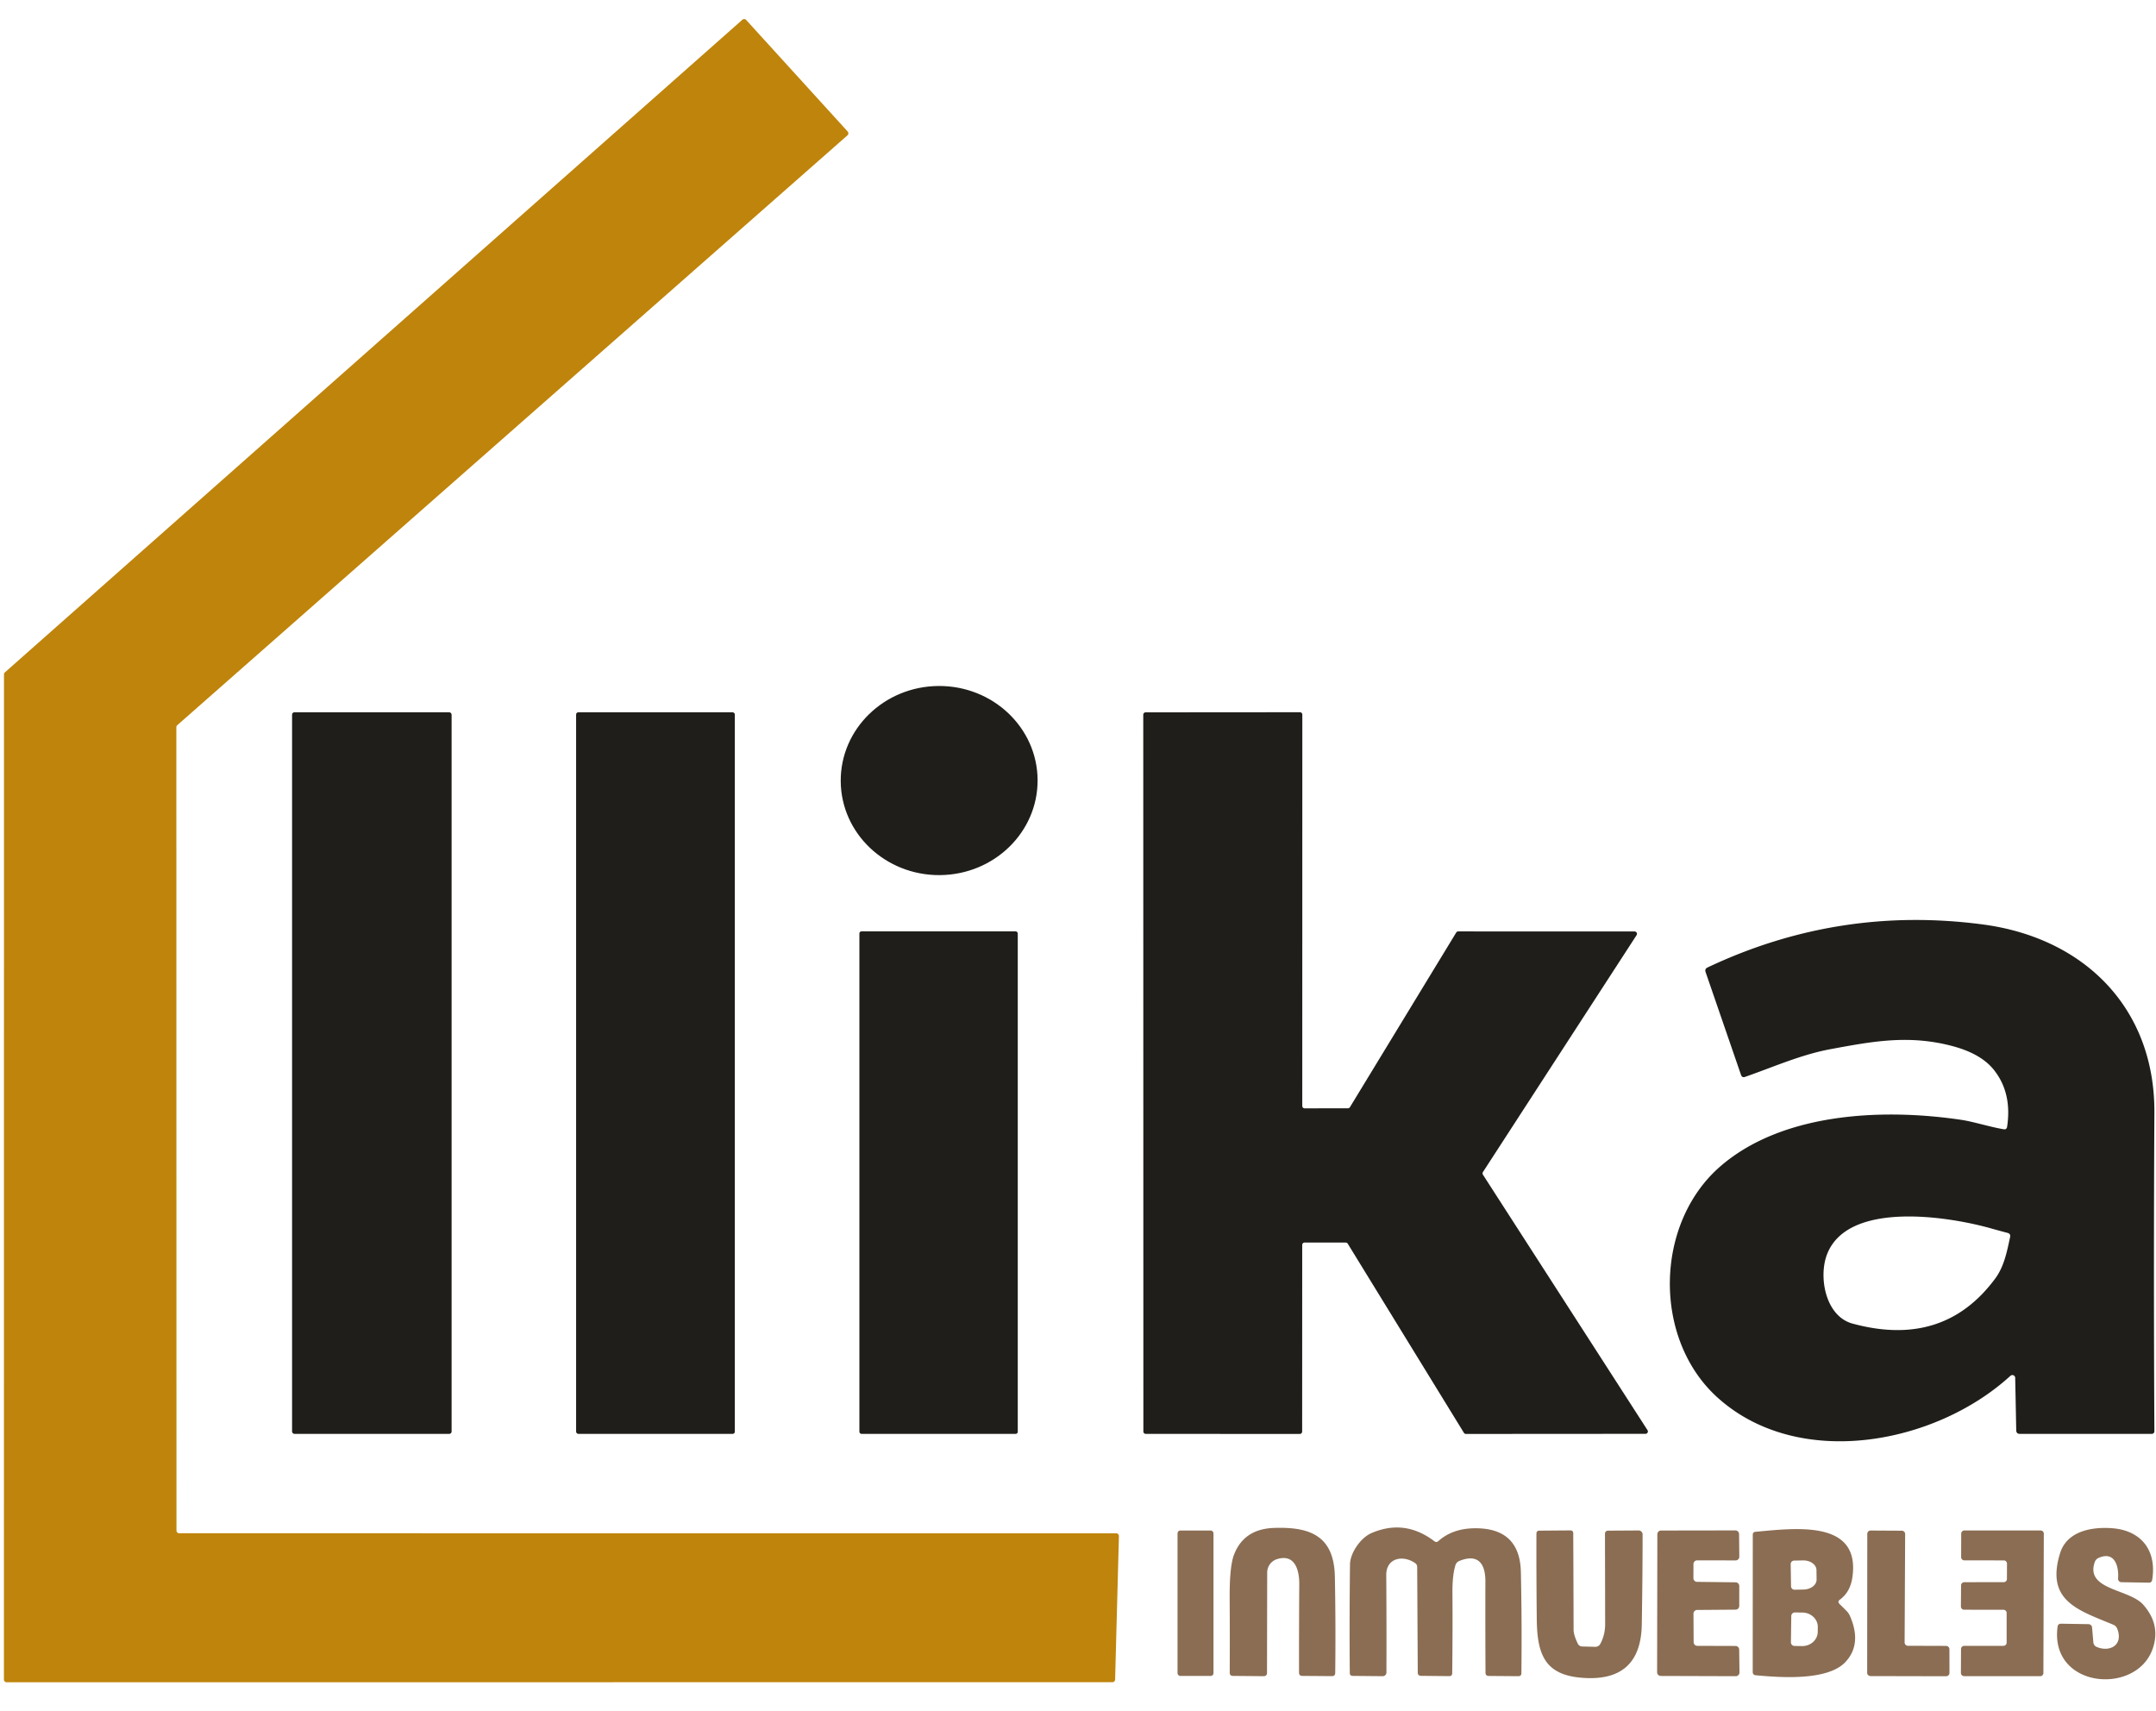
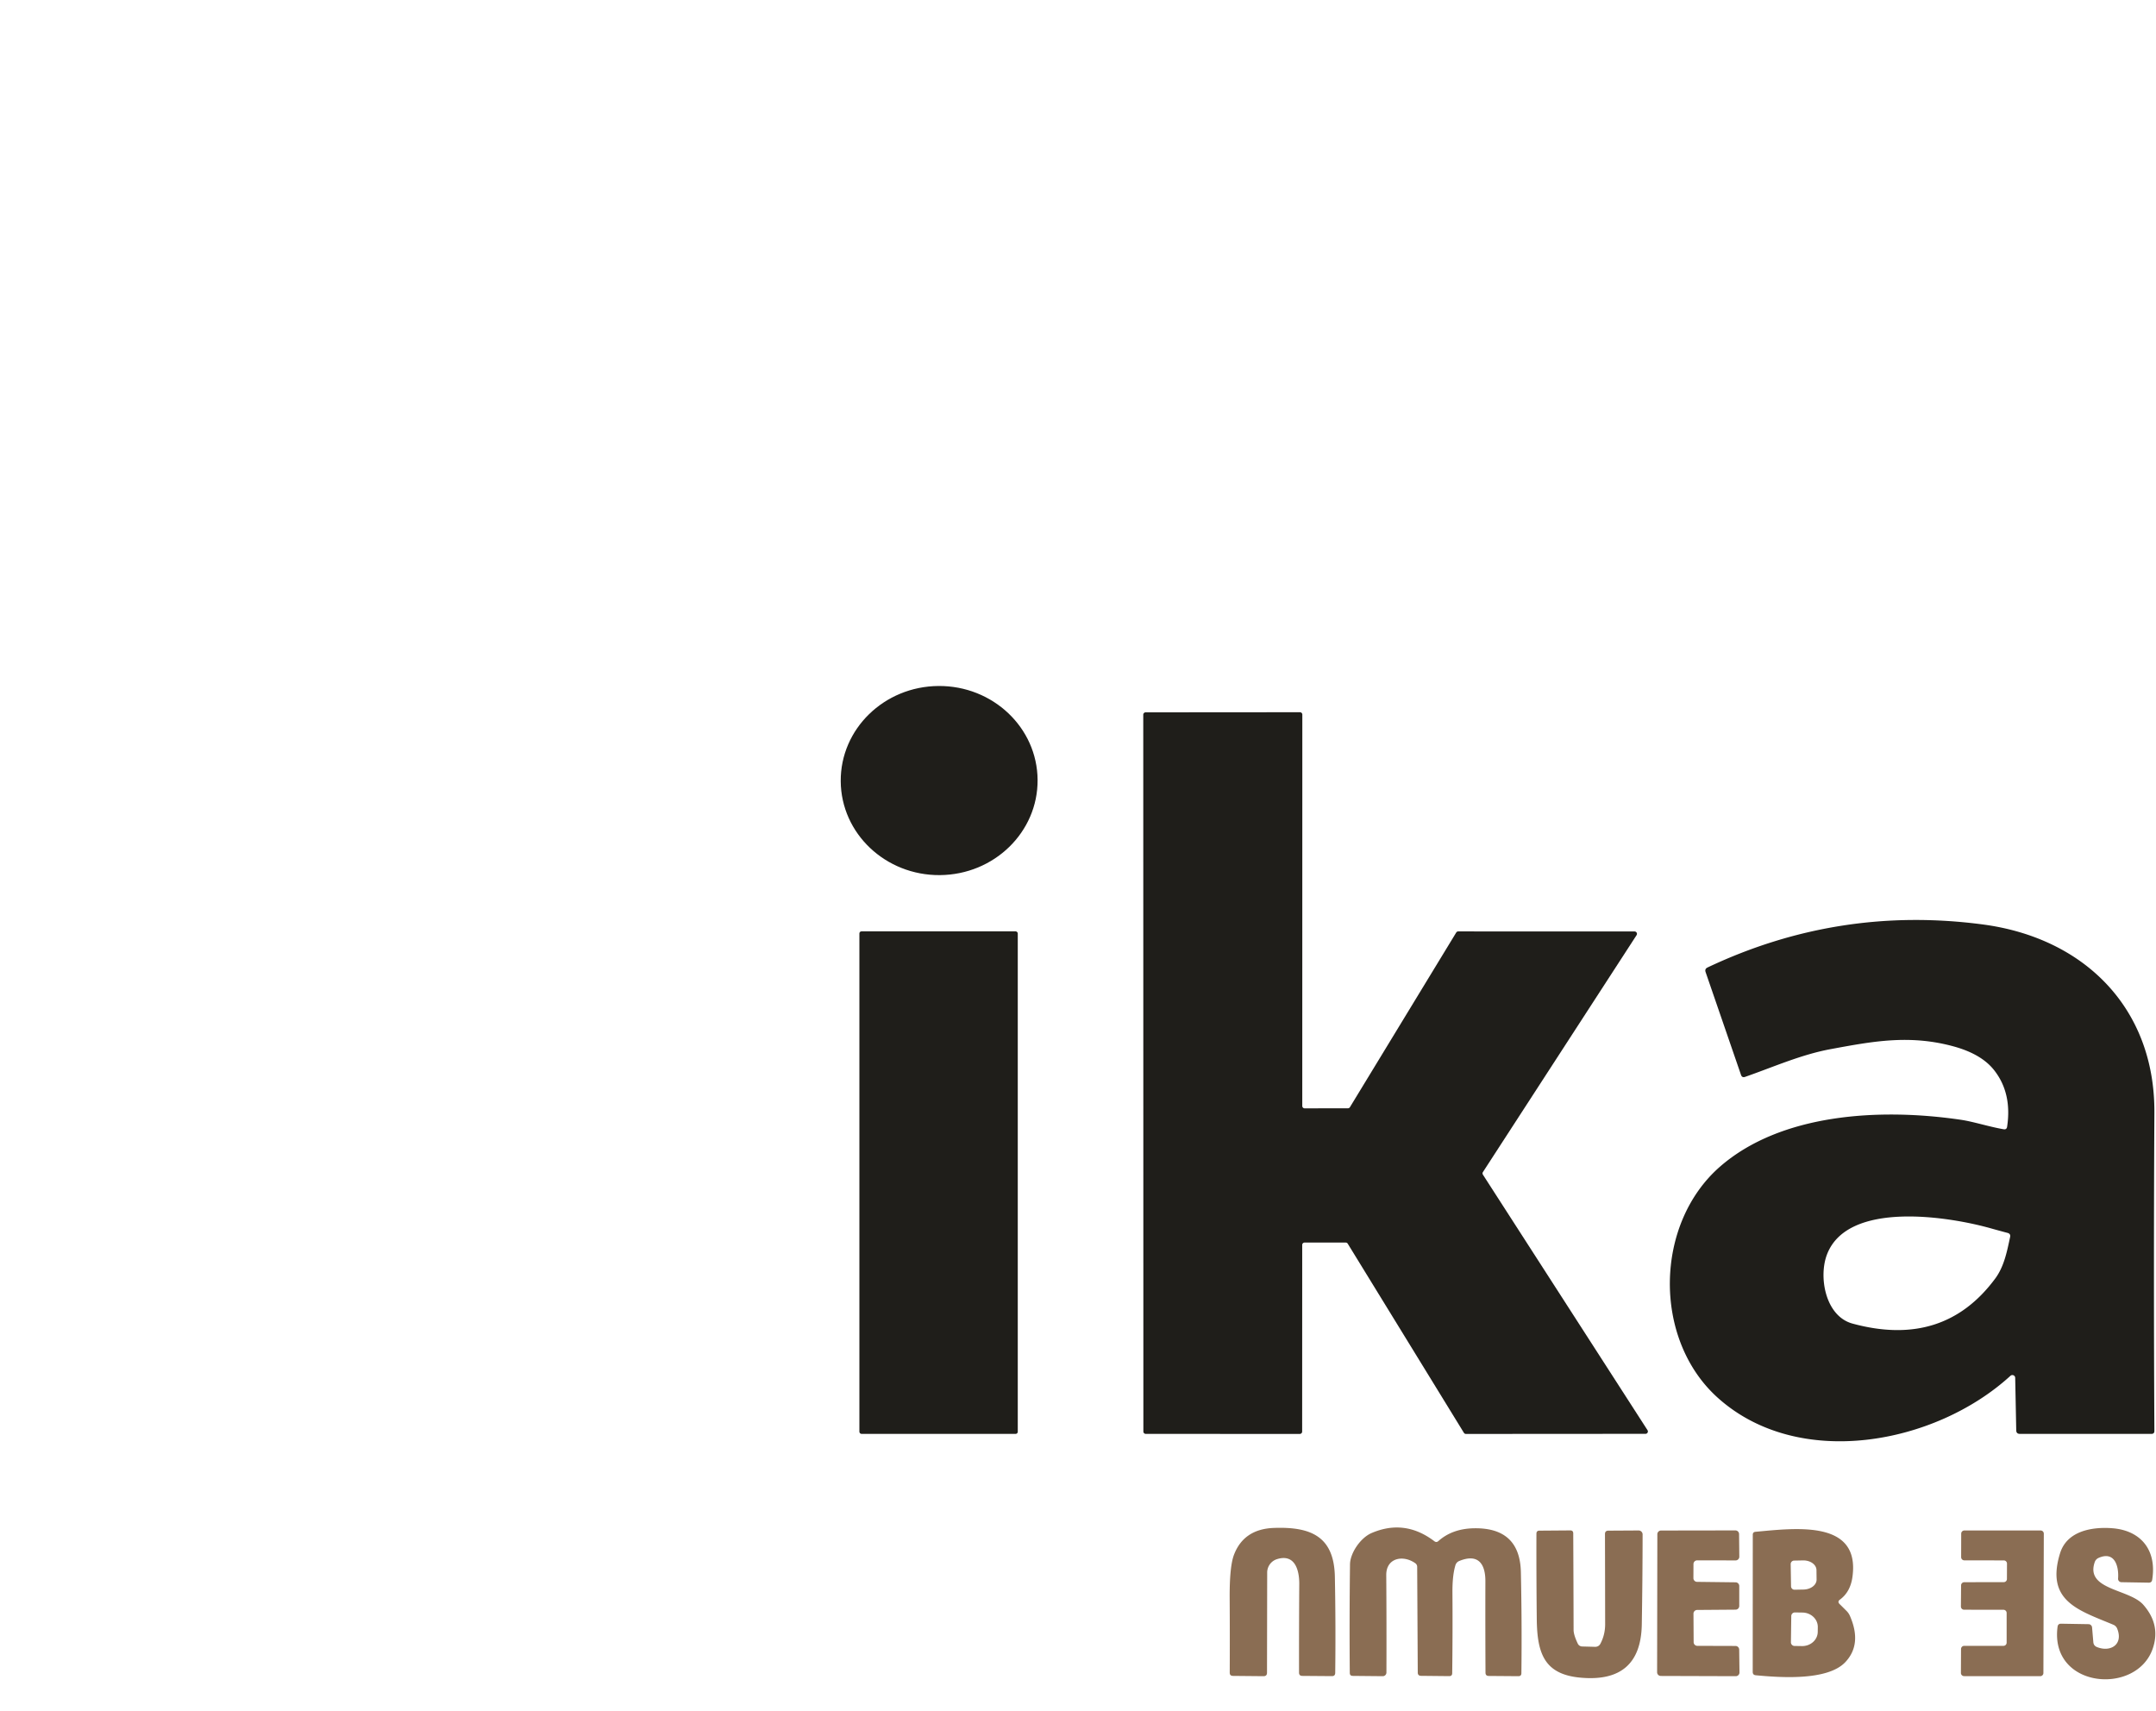
<svg xmlns="http://www.w3.org/2000/svg" version="1.2" viewBox="0.00 0.00 373.00 296.00" width="373.00" height="296.00">
  <g fill="#1f1e1a">
    <ellipse cx="0.00" cy="0.00" transform="translate(162.48,135.04) rotate(-0.4)" rx="17.03" ry="16.36" />
-     <rect x="50.53" y="123.23" width="27.60" height="124.84" rx="0.40" />
-     <rect x="99.67" y="123.23" width="27.46" height="124.84" rx="0.38" />
    <path d=" M 225.29 215.38 L 225.28 247.67 A 0.41 0.41 0.0 0 1 224.87 248.08 L 198.22 248.07 A 0.41 0.41 0.0 0 1 197.81 247.66 L 197.79 123.65 A 0.41 0.41 0.0 0 1 198.20 123.24 L 224.90 123.22 A 0.41 0.41 0.0 0 1 225.31 123.63 L 225.30 191.34 A 0.41 0.41 0.0 0 0 225.71 191.75 L 233.20 191.74 A 0.41 0.41 0.0 0 0 233.55 191.54 L 251.93 161.34 A 0.41 0.41 0.0 0 1 252.28 161.14 L 282.80 161.15 A 0.41 0.41 0.0 0 1 283.14 161.78 L 256.55 202.78 A 0.41 0.41 0.0 0 0 256.55 203.22 L 285.03 247.43 A 0.41 0.41 0.0 0 1 284.69 248.06 L 253.61 248.08 A 0.41 0.41 0.0 0 1 253.26 247.88 L 233.17 215.17 A 0.41 0.41 0.0 0 0 232.82 214.97 L 225.70 214.97 A 0.41 0.41 0.0 0 0 225.29 215.38 Z" />
    <path d=" M 347.82 238.02 C 334.81 249.93 311.03 254.43 297.05 241.70 C 285.93 231.56 286.25 211.70 297.59 201.82 C 308.11 192.67 325.13 191.65 339.25 193.73 C 341.43 194.05 344.09 194.93 346.65 195.37 Q 347.16 195.45 347.24 194.94 Q 348.12 189.11 344.99 185.14 Q 342.80 182.36 338.01 181.04 C 330.35 178.94 323.94 180.17 316.69 181.51 C 311.57 182.46 306.81 184.60 301.90 186.31 Q 301.39 186.48 301.21 185.98 L 295.08 168.18 Q 294.89 167.63 295.41 167.38 Q 318.12 156.63 343.07 159.94 C 360.66 162.28 372.82 174.47 372.72 192.49 Q 372.57 220.03 372.72 247.55 Q 372.73 248.07 372.21 248.07 L 349.45 248.07 Q 348.83 248.07 348.82 247.45 L 348.64 238.38 A 0.49 0.49 0.0 0 0 347.82 238.02 Z M 344.50 212.53 C 337.33 210.49 319.62 207.59 316.06 217.08 C 314.60 220.96 315.81 227.72 320.50 228.99 Q 336.27 233.28 345.21 221.16 C 346.73 219.09 347.23 216.49 347.76 214.01 Q 347.88 213.45 347.32 213.30 Q 345.85 212.91 344.50 212.53 Z" />
    <rect x="148.68" y="161.13" width="27.40" height="86.94" rx="0.36" />
  </g>
-   <path fill="#bf840b" d=" M 193.58 265.75 L 192.92 290.57 A 0.47 0.47 0.0 0 1 192.45 291.03 L 1.15 291.04 A 0.47 0.47 0.0 0 1 0.68 290.57 L 0.69 116.67 A 0.47 0.47 0.0 0 1 0.85 116.32 L 128.43 3.42 A 0.47 0.47 0.0 0 1 129.09 3.45 L 146.65 22.75 A 0.47 0.47 0.0 0 1 146.61 23.42 L 30.67 125.46 A 0.47 0.47 0.0 0 0 30.51 125.81 L 30.53 264.79 A 0.47 0.47 0.0 0 0 31.00 265.26 L 193.11 265.27 A 0.47 0.47 0.0 0 1 193.58 265.75 Z" />
  <g fill="#8a6d53">
    <path d=" M 224.78 274.01 C 224.79 271.74 224.08 268.76 220.93 269.74 A 2.43 2.42 81.4 0 0 219.23 272.06 L 219.20 289.39 Q 219.20 289.99 218.60 289.99 L 213.30 289.94 Q 212.75 289.93 212.75 289.38 Q 212.78 282.90 212.74 276.48 Q 212.71 271.03 213.48 269.00 Q 215.18 264.53 220.39 264.34 C 226.82 264.11 230.81 265.82 230.94 272.81 Q 231.10 281.11 231.00 289.42 Q 230.99 289.98 230.44 289.98 L 225.30 289.94 Q 224.74 289.93 224.74 289.38 Q 224.73 281.66 224.78 274.01 Z" />
    <path d=" M 248.84 266.62 Q 251.25 264.47 255.00 264.40 Q 262.96 264.26 263.12 271.99 Q 263.31 280.74 263.21 289.47 Q 263.21 289.99 262.69 289.99 L 257.57 289.95 Q 257.00 289.95 257.00 289.38 Q 256.96 281.42 256.98 273.53 C 256.98 270.55 255.73 268.72 252.46 270.06 A 1.14 1.12 87.9 0 0 251.80 270.78 Q 251.26 272.56 251.28 275.50 Q 251.33 282.48 251.24 289.46 Q 251.24 289.99 250.71 289.98 L 245.85 289.93 Q 245.28 289.92 245.28 289.35 L 245.18 271.09 Q 245.18 270.67 244.83 270.43 C 242.73 268.96 239.81 269.52 239.83 272.50 Q 239.89 280.92 239.86 289.35 A 0.64 0.63 -89.6 0 1 239.22 289.99 L 234.05 289.94 Q 233.52 289.94 233.52 289.41 Q 233.44 279.98 233.56 270.62 C 233.59 268.71 235.33 266.08 237.28 265.23 Q 243.03 262.75 248.15 266.64 Q 248.51 266.91 248.84 266.62 Z" />
    <path d=" M 362.41 270.23 C 360.70 275.10 368.37 274.86 370.81 277.64 Q 373.87 281.12 372.42 285.26 C 369.58 293.40 354.57 292.09 355.97 281.44 Q 356.04 280.90 356.58 280.91 L 361.32 280.99 A 0.62 0.62 0.0 0 1 361.94 281.56 L 362.16 284.13 Q 362.22 284.71 362.76 284.94 C 365.10 285.90 367.39 284.53 366.29 281.77 A 1.23 1.22 0.7 0 0 365.62 281.09 C 359.67 278.59 353.84 277.04 356.40 268.73 C 357.60 264.82 362.02 264.11 365.53 264.40 C 370.48 264.82 373.16 268.28 372.34 273.31 Q 372.26 273.82 371.74 273.81 L 367.02 273.73 A 0.59 0.58 2.7 0 1 366.44 273.10 C 366.60 270.97 365.85 268.27 363.04 269.54 A 1.20 1.19 87.7 0 0 362.41 270.23 Z" />
-     <rect x="203.72" y="264.79" width="6.22" height="25.16" rx="0.47" />
    <path d=" M 276.88 284.37 Q 277.70 282.82 277.70 280.99 Q 277.69 273.25 277.67 265.42 Q 277.66 264.81 278.27 264.81 L 283.49 264.78 A 0.69 0.69 0.0 0 1 284.18 265.47 Q 284.17 273.28 284.04 281.01 Q 283.88 291.17 273.50 290.25 C 267.18 289.70 265.94 286.07 265.87 280.14 Q 265.79 272.72 265.81 265.33 Q 265.82 264.81 266.33 264.81 L 271.67 264.77 Q 272.17 264.77 272.18 265.27 Q 272.22 273.66 272.24 282.00 Q 272.25 282.86 272.97 284.37 A 0.86 0.85 77.4 0 0 273.72 284.85 L 275.95 284.91 Q 276.58 284.92 276.88 284.37 Z" />
    <path d=" M 292.98 270.59 L 292.97 273.02 A 0.64 0.64 0.0 0 0 293.60 273.67 L 300.27 273.75 A 0.64 0.64 0.0 0 1 300.90 274.39 L 300.90 277.84 A 0.64 0.64 0.0 0 1 300.26 278.48 L 293.62 278.53 A 0.64 0.64 0.0 0 0 292.98 279.17 L 293.01 284.10 A 0.64 0.64 0.0 0 0 293.65 284.74 L 300.25 284.76 A 0.64 0.64 0.0 0 1 300.89 285.39 L 300.94 289.34 A 0.64 0.64 0.0 0 1 300.30 289.99 L 287.33 289.95 A 0.64 0.64 0.0 0 1 286.69 289.31 L 286.73 265.43 A 0.64 0.64 0.0 0 1 287.37 264.79 L 300.23 264.77 A 0.64 0.64 0.0 0 1 300.87 265.40 L 300.91 269.31 A 0.64 0.64 0.0 0 1 300.27 269.96 L 293.63 269.95 A 0.64 0.64 0.0 0 0 292.98 270.59 Z" />
    <path d=" M 318.26 277.51 L 319.47 278.71 Q 319.82 279.06 320.03 279.52 Q 322.19 284.43 319.26 287.55 C 316.17 290.84 307.91 290.22 303.76 289.83 Q 303.23 289.78 303.23 289.25 L 303.24 265.52 Q 303.24 265.05 303.71 265.01 C 310.88 264.35 321.81 262.98 320.49 272.77 Q 320.14 275.41 318.32 276.74 Q 317.84 277.09 318.26 277.51 Z M 309.80 270.60 L 309.86 274.43 A 0.60 0.60 0.0 0 0 310.47 275.03 L 312.02 275.00 A 2.29 1.70 -0.9 0 0 314.28 273.27 L 314.26 271.63 A 2.29 1.70 -0.9 0 0 311.94 269.96 L 310.39 269.99 A 0.60 0.60 0.0 0 0 309.80 270.60 Z M 309.90 279.58 L 309.84 284.12 A 0.63 0.63 0.0 0 0 310.46 284.76 L 311.76 284.78 A 2.69 2.48 0.7 0 0 314.48 282.33 L 314.49 281.49 A 2.69 2.48 0.7 0 0 311.84 278.98 L 310.54 278.96 A 0.63 0.63 0.0 0 0 309.90 279.58 Z" />
-     <path d=" M 330.09 284.73 L 336.68 284.75 A 0.58 0.58 0.0 0 1 337.26 285.33 L 337.27 289.42 A 0.58 0.58 0.0 0 1 336.69 290.00 L 323.61 289.97 A 0.58 0.58 0.0 0 1 323.03 289.39 L 323.05 265.37 A 0.58 0.58 0.0 0 1 323.63 264.79 L 329.02 264.82 A 0.58 0.58 0.0 0 1 329.60 265.40 L 329.51 284.15 A 0.58 0.58 0.0 0 0 330.09 284.73 Z" />
    <path d=" M 347.21 273.17 L 347.22 270.51 A 0.55 0.55 0.0 0 0 346.67 269.96 L 339.84 269.95 A 0.55 0.55 0.0 0 1 339.29 269.40 L 339.30 265.33 A 0.55 0.55 0.0 0 1 339.85 264.78 L 353.04 264.78 A 0.55 0.55 0.0 0 1 353.59 265.33 L 353.52 289.44 A 0.55 0.55 0.0 0 1 352.97 289.99 L 339.80 289.98 A 0.55 0.55 0.0 0 1 339.25 289.43 L 339.27 285.29 A 0.55 0.55 0.0 0 1 339.82 284.74 L 346.61 284.74 A 0.55 0.55 0.0 0 0 347.16 284.19 L 347.16 279.05 A 0.55 0.55 0.0 0 0 346.61 278.50 L 339.80 278.49 A 0.55 0.55 0.0 0 1 339.25 277.94 L 339.28 274.28 A 0.55 0.55 0.0 0 1 339.83 273.73 L 346.66 273.72 A 0.55 0.55 0.0 0 0 347.21 273.17 Z" />
  </g>
</svg>